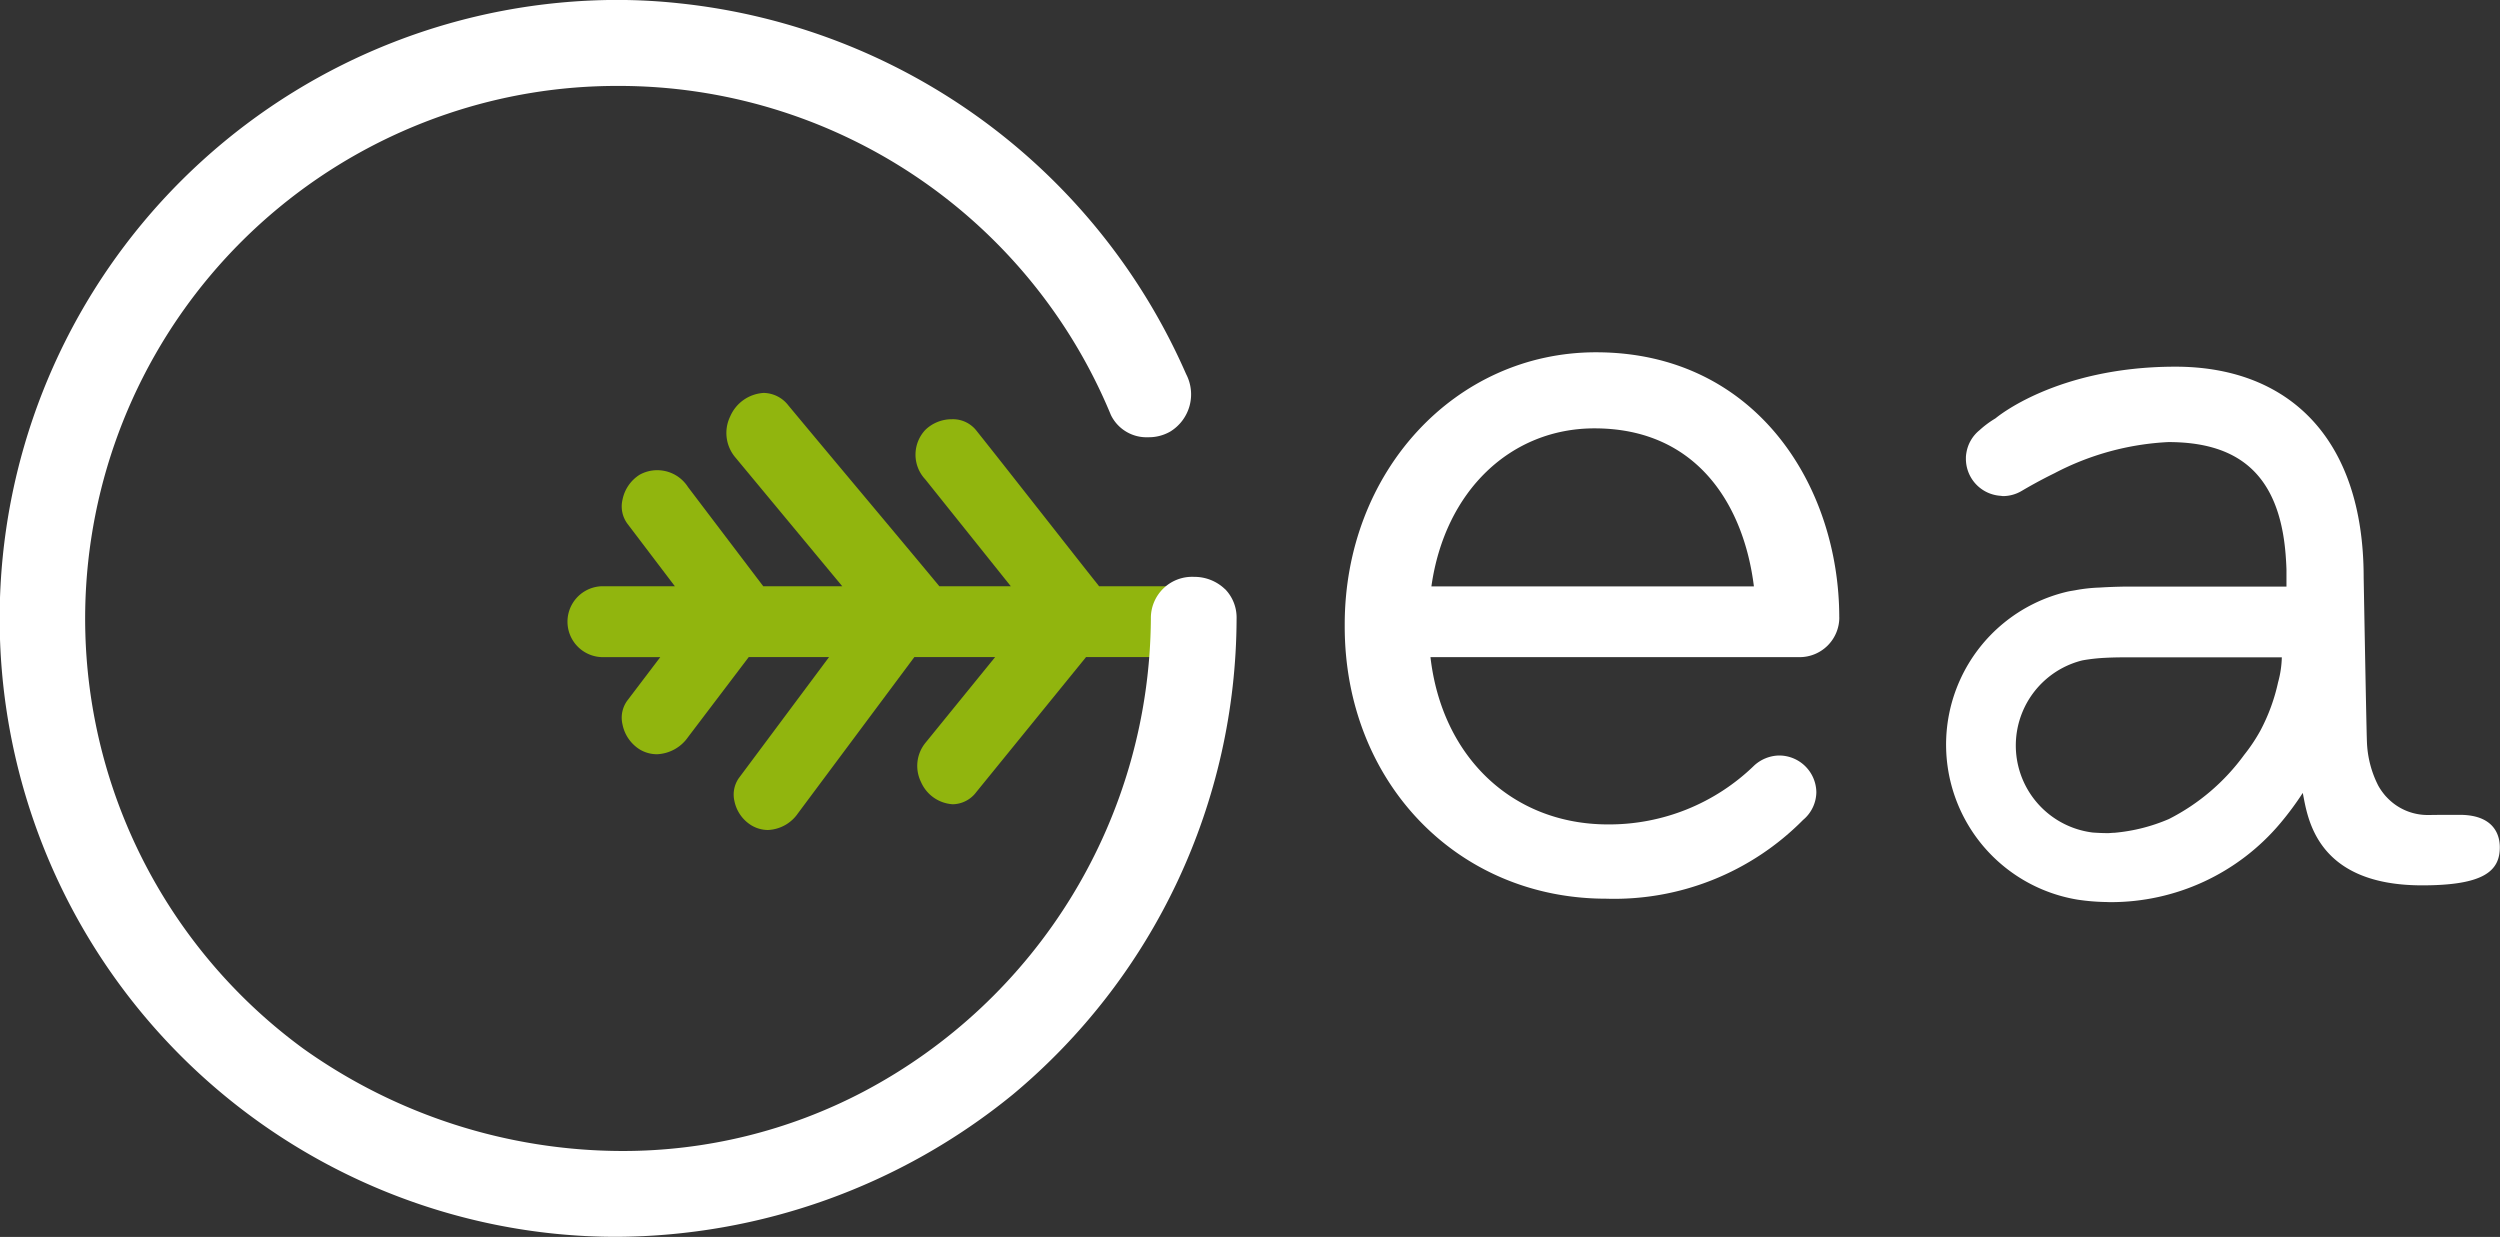
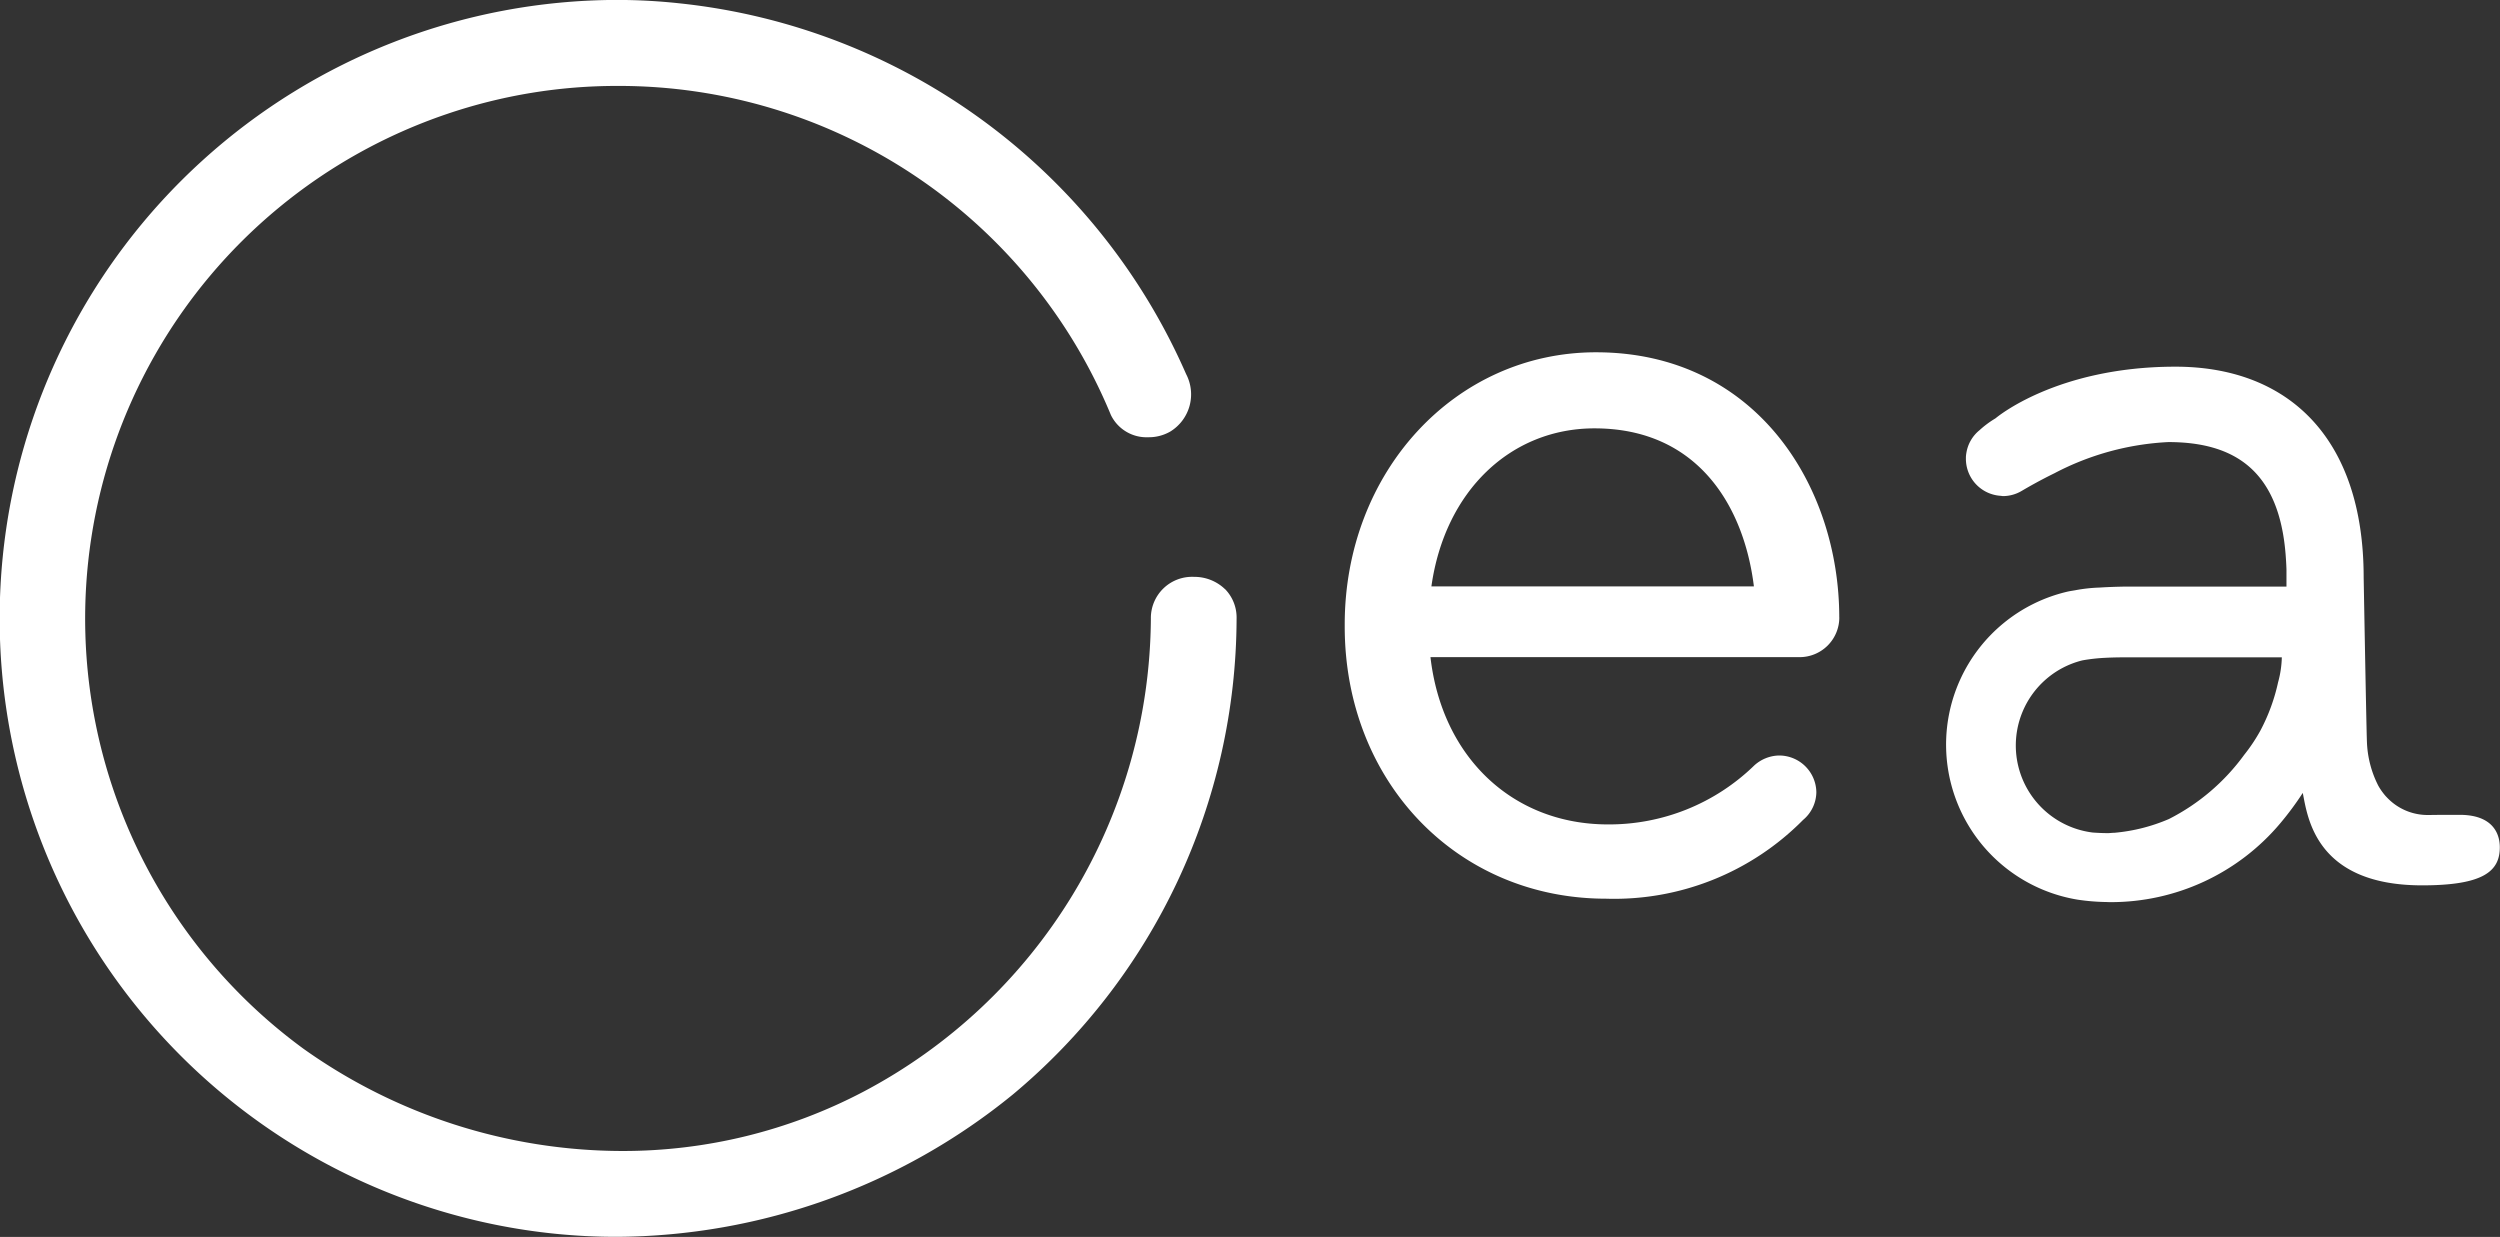
<svg xmlns="http://www.w3.org/2000/svg" id="logo_gea" data-name="logo gea" width="104.41" height="51.658" viewBox="0 0 104.41 51.658">
  <rect x="0" y="0" width="104.41" height="51.658" fill="#333333" stroke="none" />
-   <path id="Path_19" data-name="Path 19" d="M1075.477,503.78h-3.635c-.686-.862-1.515-1.92-2.349-2.982-1.024-1.3-2.049-2.609-2.8-3.548a1.247,1.247,0,0,0-1-.447,1.585,1.585,0,0,0-1.1.434,1.509,1.509,0,0,0-.011,2.08l3.571,4.462h-2.984c-.889-1.072-2.02-2.423-3.15-3.773s-2.267-2.709-3.153-3.775a1.331,1.331,0,0,0-1.031-.527,1.626,1.626,0,0,0-1.4.977,1.581,1.581,0,0,0,.219,1.724l4.46,5.374h-3.3l-3.144-4.145a1.524,1.524,0,0,0-2.015-.516,1.6,1.6,0,0,0-.721,1.052,1.214,1.214,0,0,0,.2.988l1.988,2.62h-3.058a1.481,1.481,0,0,0,0,2.96h2.449l-1.379,1.817a1.213,1.213,0,0,0-.2.988,1.6,1.6,0,0,0,.721,1.051,1.4,1.4,0,0,0,.719.2,1.661,1.661,0,0,0,1.3-.718l2.534-3.341h3.354l-3.761,5.046a1.2,1.2,0,0,0-.192.967,1.551,1.551,0,0,0,.7,1.01,1.358,1.358,0,0,0,.7.2,1.6,1.6,0,0,0,1.256-.7l4.86-6.523h3.374l-2.9,3.568a1.525,1.525,0,0,0-.195,1.655,1.547,1.547,0,0,0,1.326.925,1.253,1.253,0,0,0,.982-.51l4.584-5.638h4.2a1.481,1.481,0,0,0,0-2.96" transform="translate(-1025.937 -479.294)" fill="#91b50e" />
  <path id="Path_20" data-name="Path 20" d="M1043.3,480.481a1.842,1.842,0,0,0-1.3-.517,1.721,1.721,0,0,0-1.8,1.744,22.49,22.49,0,0,1-12.022,19.767,21.6,21.6,0,0,1-10.071,2.467,23.02,23.02,0,0,1-13.294-4.267,22.254,22.254,0,0,1,5.994-39.044,22.044,22.044,0,0,1,7.124-1.17,22.229,22.229,0,0,1,20.6,13.745,1.655,1.655,0,0,0,1.56.927,1.8,1.8,0,0,0,.915-.235,1.822,1.822,0,0,0,.667-2.4,26.075,26.075,0,0,0-21.143-15.485,24.5,24.5,0,0,0-2.651-.144,25.833,25.833,0,0,0-5.057,51.151,25.425,25.425,0,0,0,5.044.507,26.363,26.363,0,0,0,16.57-5.945,25.972,25.972,0,0,0,9.344-19.873,1.7,1.7,0,0,0-.479-1.231" transform="translate(-992.135 -455.872)" fill="#fff" />
  <path id="Path_21" data-name="Path 21" d="M1138.884,494.76c4.32,0,6.245,3.256,6.658,6.6h-13.469c.564-4,3.324-6.6,6.811-6.6m10.223,7.9c0-5.506-3.49-11.077-10.16-11.077-5.884,0-10.494,4.993-10.494,11.368v.083c0,6.481,4.692,11.369,10.911,11.369a11.09,11.09,0,0,0,8.232-3.29,1.531,1.531,0,0,0,.554-1.158,1.555,1.555,0,0,0-1.573-1.532,1.588,1.588,0,0,0-1.022.417,8.687,8.687,0,0,1-6.107,2.461c-3.972,0-6.933-2.8-7.414-6.986h15.419a1.658,1.658,0,0,0,1.656-1.655" transform="translate(-1072.292 -476.87)" fill="#fff" />
  <path id="Path_22" data-name="Path 22" d="M1203.293,506.2a7.848,7.848,0,0,1-.749,2.046,7.152,7.152,0,0,1-.669,1,8.827,8.827,0,0,1-3.144,2.682,7.38,7.38,0,0,1-2.273.575c-.077,0-.156.011-.242.014h-.095c-.169,0-.369-.01-.574-.024a3.663,3.663,0,0,1-.456-7.184c.022-.006.045-.008.068-.014a7.559,7.559,0,0,1,.929-.1c.46-.024.909-.019,1.339-.019h6.018a4.31,4.31,0,0,1-.152,1.029m7.611,5.549c-.373,0-.323,0-.6,0h-.182l-.5.006h-.143a2.334,2.334,0,0,1-1.664-.754.73.73,0,0,1-.055-.06c-.033-.038-.064-.077-.095-.118a2.494,2.494,0,0,1-.191-.291h0a4.356,4.356,0,0,1-.475-1.845c-.023-.532-.136-6.855-.136-6.855,0-5.856-3.176-8.8-7.86-8.8-5,0-7.514,2.156-7.514,2.156a4.1,4.1,0,0,0-.673.5,1.531,1.531,0,0,0-.546.95,1.282,1.282,0,0,0-.019.179c0,.023,0,.043,0,.066a1.549,1.549,0,0,0,1.433,1.541c.041,0,.079.013.12.013a1.537,1.537,0,0,0,.769-.212c.265-.156.754-.438,1.379-.744a11.418,11.418,0,0,1,4.752-1.3c2.837,0,4.628,1.256,4.9,4.7.015.2.029.409.035.625v.71h-6.719c-.411.007-.767.02-1.089.041a6.6,6.6,0,0,0-1.009.111c-.1.019-.211.033-.315.056a6.562,6.562,0,0,0,.4,12.866,9.052,9.052,0,0,0,1.181.1c.063,0,.123.005.186.005a9.241,9.241,0,0,0,7.1-3.286,12.654,12.654,0,0,0,.946-1.276c.2.992.518,3.861,4.985,3.861,2.556,0,3.246-.587,3.244-1.592,0-.586-.309-1.344-1.652-1.353" transform="translate(-1108.147 -477.723)" fill="#fff" />
</svg>